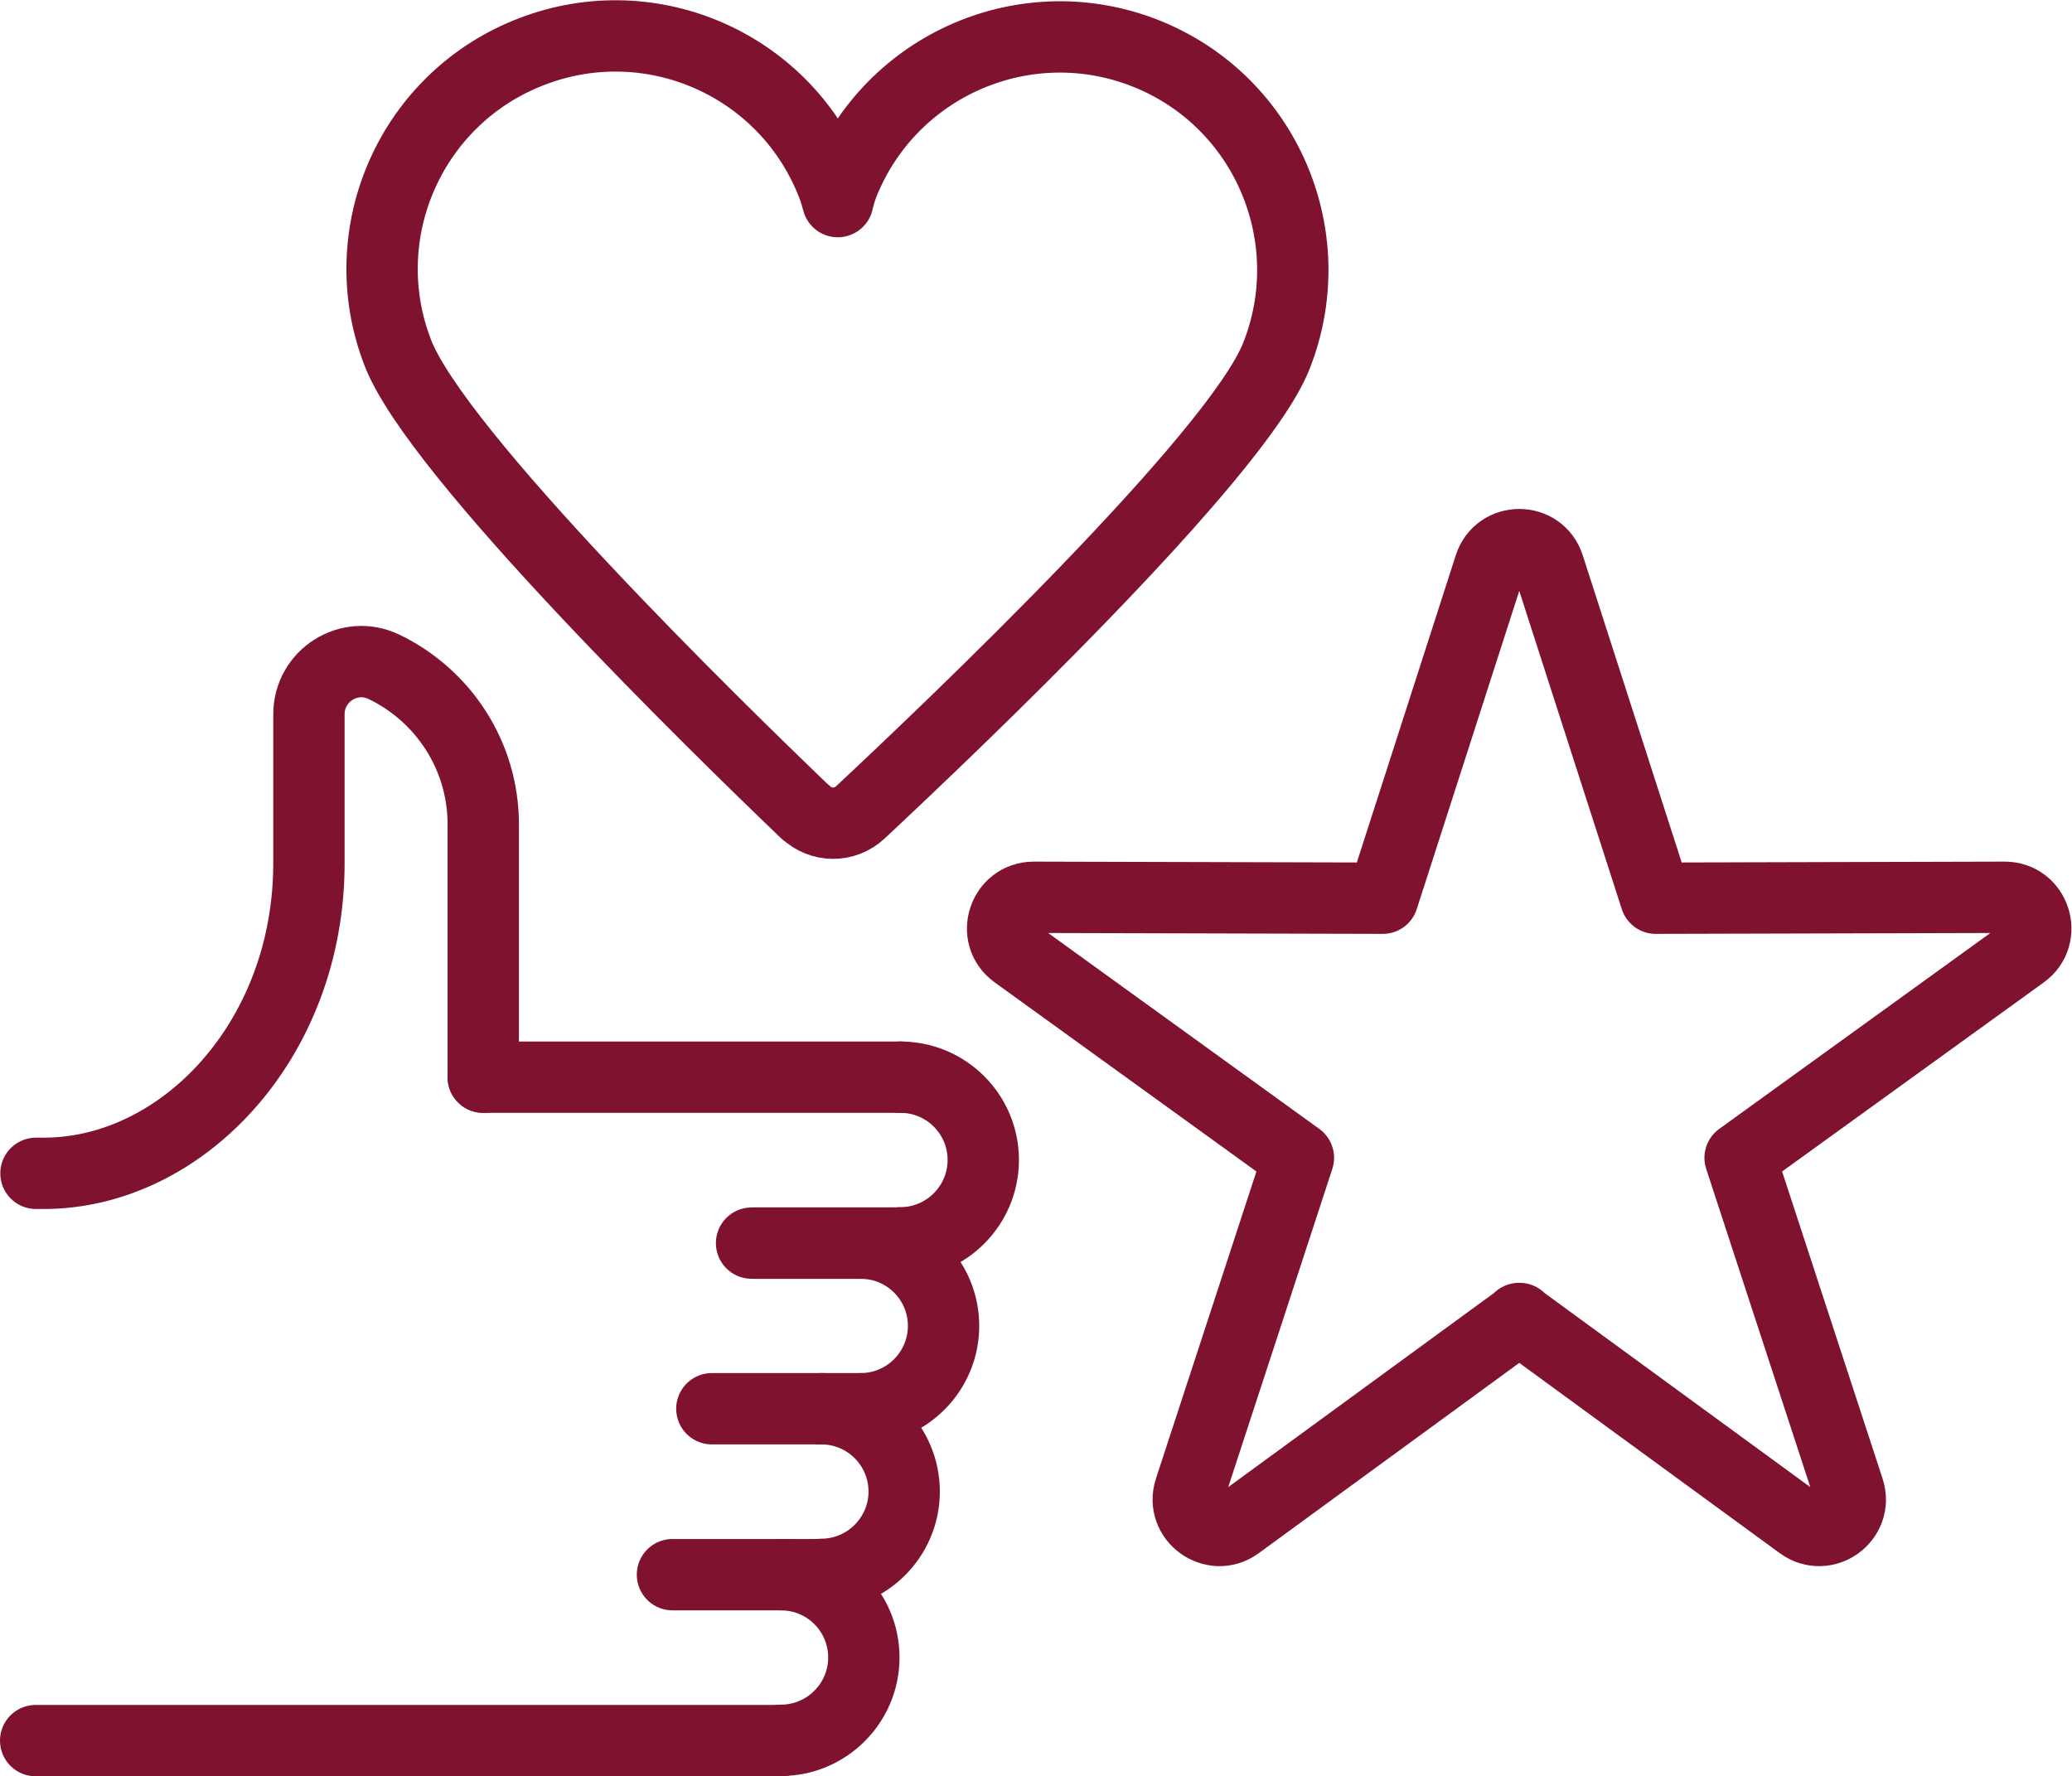
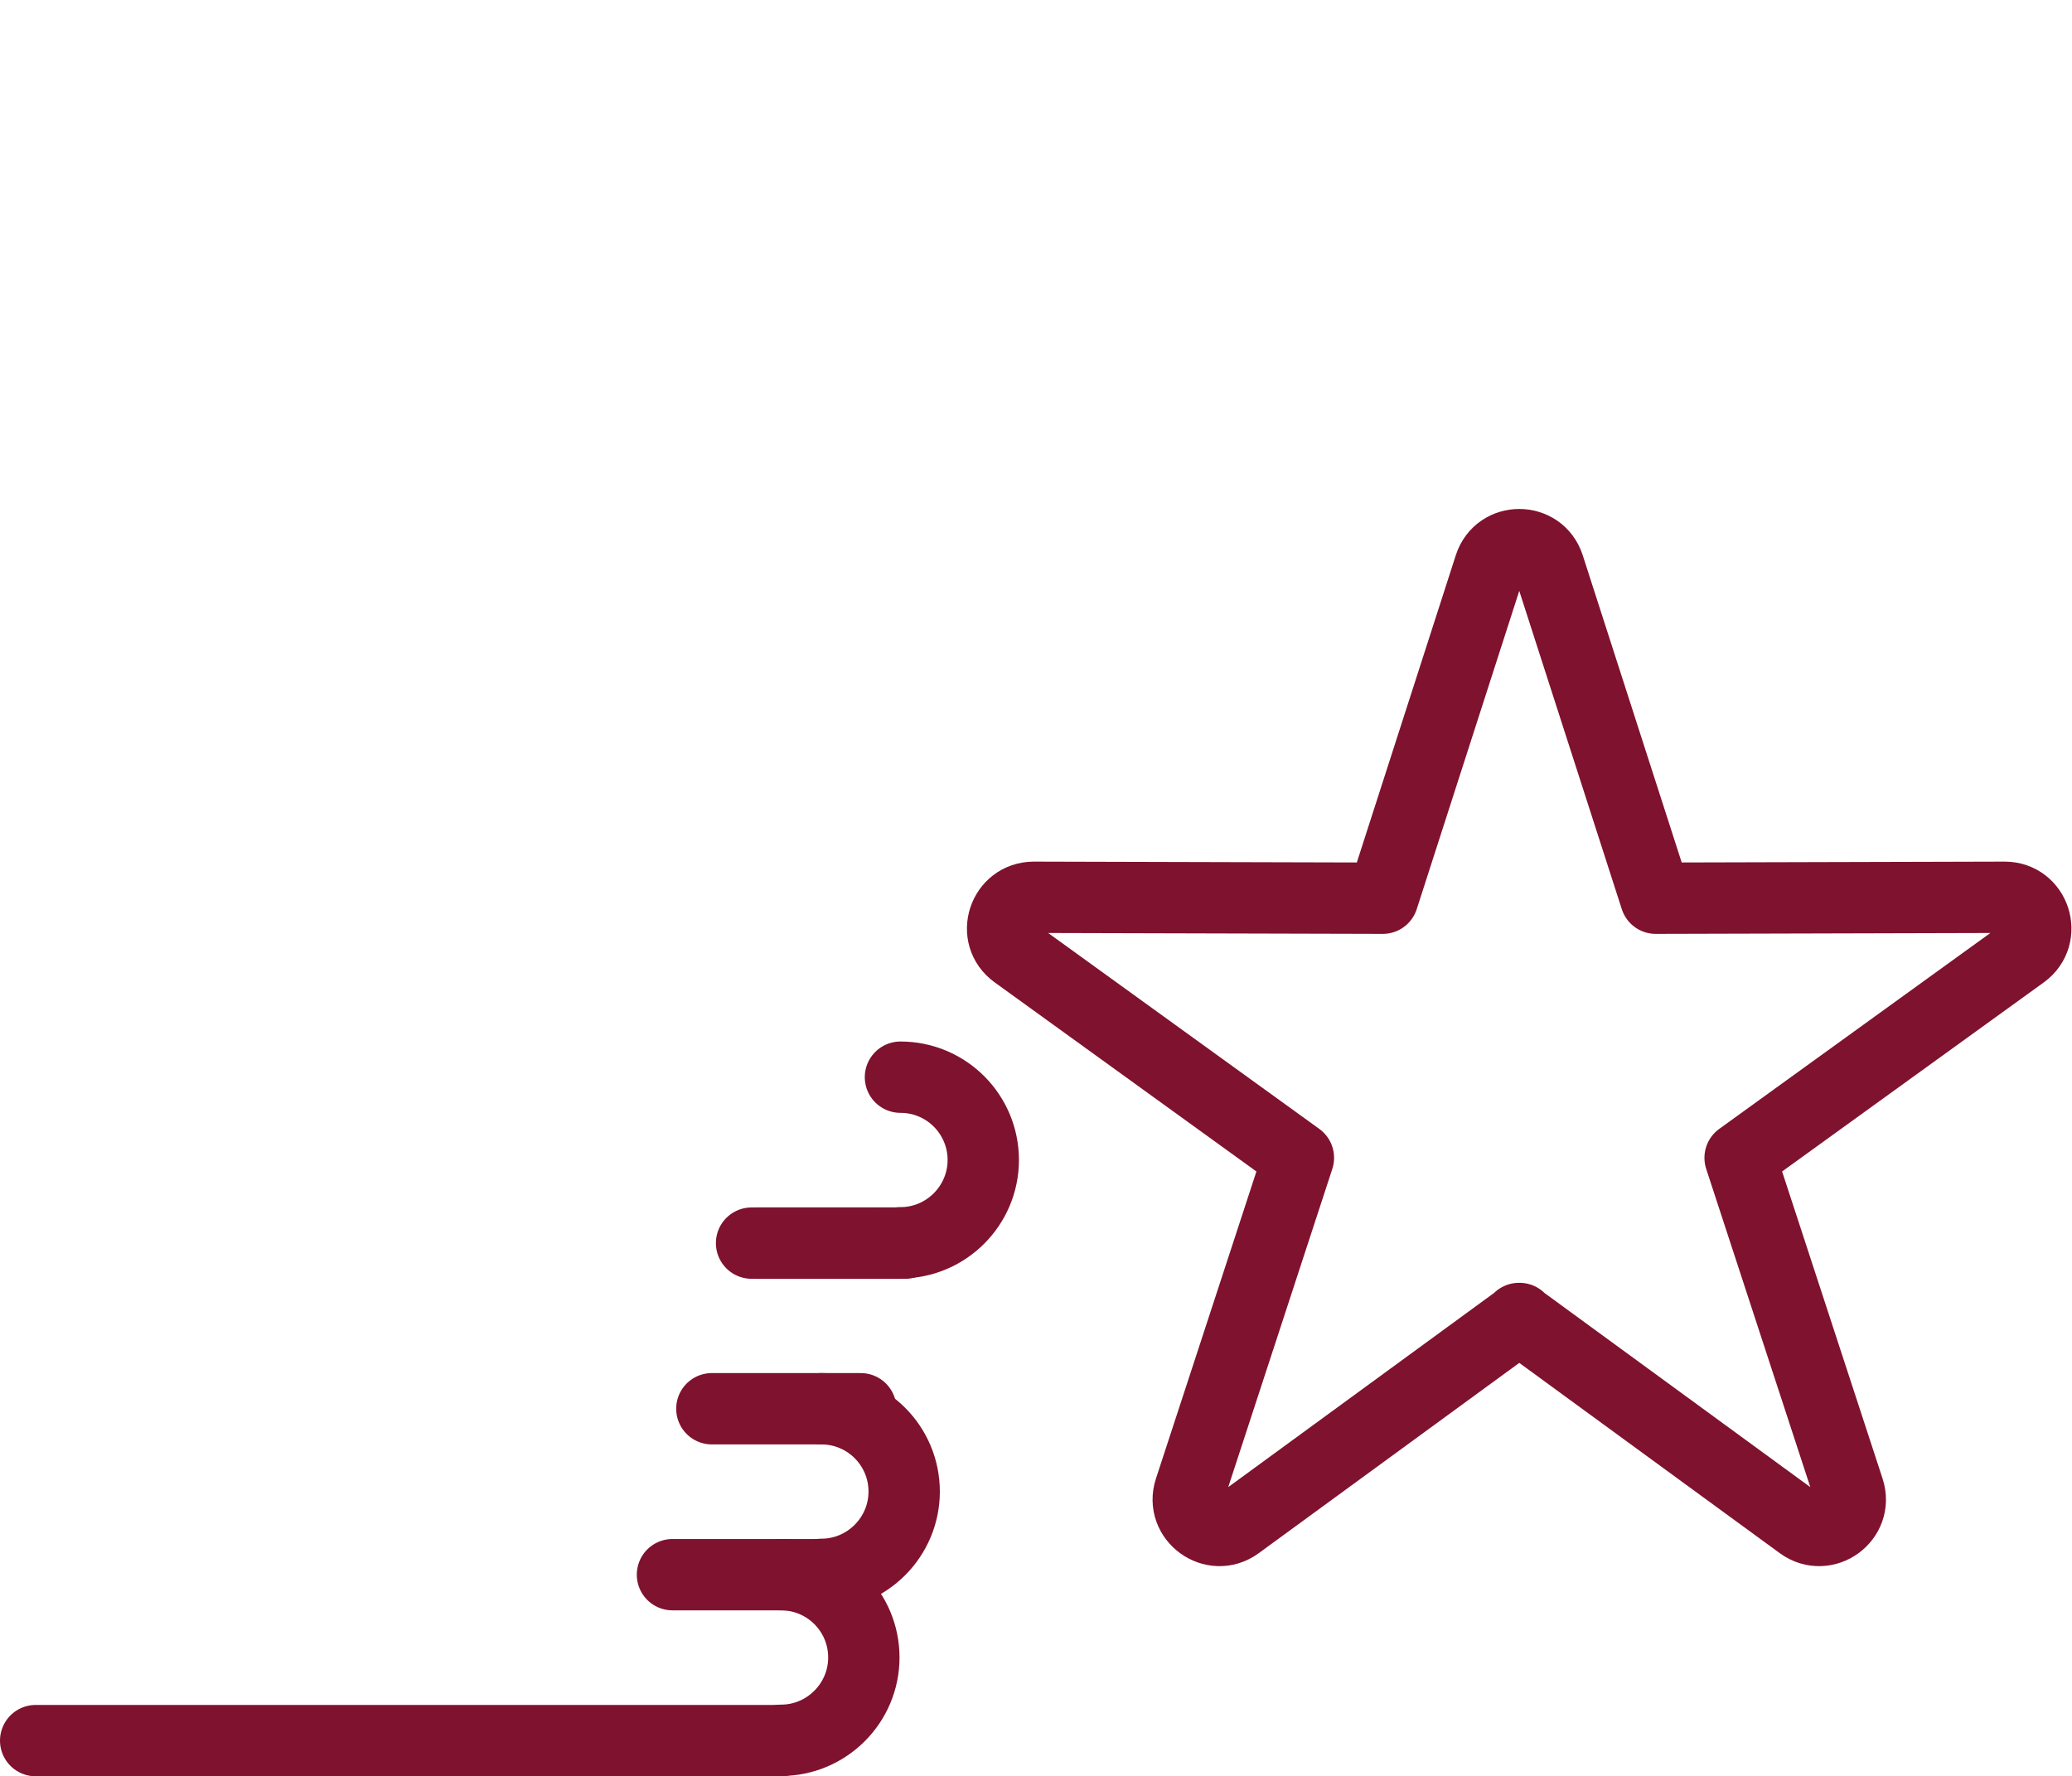
<svg xmlns="http://www.w3.org/2000/svg" id="Layer_2" viewBox="0 0 66.8 57.27">
  <defs>
    <style>.cls-1{fill:none;stroke:#7f122e;stroke-linecap:round;stroke-linejoin:round;stroke-width:2.3px;}</style>
  </defs>
  <g id="Artwork">
-     <path class="cls-1" d="m25.97,26.18c.5.48,1.27.48,1.77.01,2.92-2.73,12.1-11.46,13.4-14.69,1.54-3.85-.33-8.23-4.18-9.77-3.85-1.54-8.22.33-9.77,4.18-.07.17-.13.37-.18.59-.05-.19-.1-.36-.16-.51-1.48-3.88-5.82-5.82-9.7-4.33-3.88,1.48-5.82,5.83-4.33,9.7,1.24,3.25,10.27,12.07,13.15,14.83Z" />
    <path class="cls-1" d="m48.99,42.51l-9.09,6.64c-.78.57-1.84-.2-1.54-1.12l3.5-10.7-9.12-6.59c-.79-.57-.38-1.81.59-1.81l11.25.03,3.45-10.71c.3-.92,1.6-.92,1.9,0l3.45,10.71,11.25-.03c.97,0,1.37,1.24.59,1.81l-9.12,6.59,3.5,10.7c.3.92-.75,1.69-1.54,1.12l-9.09-6.64Z" />
-     <line class="cls-1" x1="15.58" y1="34.73" x2="29.03" y2="34.73" />
    <line class="cls-1" x1="24.23" y1="40.08" x2="29.03" y2="40.08" />
    <line class="cls-1" x1="24.38" y1="40.08" x2="29.18" y2="40.08" />
    <line class="cls-1" x1="22.95" y1="45.42" x2="27.75" y2="45.42" />
    <line class="cls-1" x1="21.68" y1="50.77" x2="26.48" y2="50.77" />
-     <path class="cls-1" d="m15.58,34.73v-8.15c0-2.24-1.31-4.17-3.2-5.08-1.12-.54-2.42.28-2.42,1.53v4.8c0,5.7-4.09,10-8.55,10h-.25" />
    <path class="cls-1" d="m29.03,34.73c1.48,0,2.67,1.2,2.67,2.67s-1.2,2.67-2.67,2.67" />
-     <path class="cls-1" d="m27.75,40.08c1.48,0,2.67,1.2,2.67,2.67s-1.2,2.67-2.67,2.67" />
    <path class="cls-1" d="m26.48,45.42c1.48,0,2.67,1.2,2.67,2.67s-1.2,2.67-2.67,2.67" />
    <line class="cls-1" x1="1.15" y1="56.12" x2="25.18" y2="56.12" />
    <path class="cls-1" d="m25.18,50.77c1.48,0,2.67,1.2,2.67,2.67s-1.2,2.67-2.67,2.67" />
  </g>
</svg>